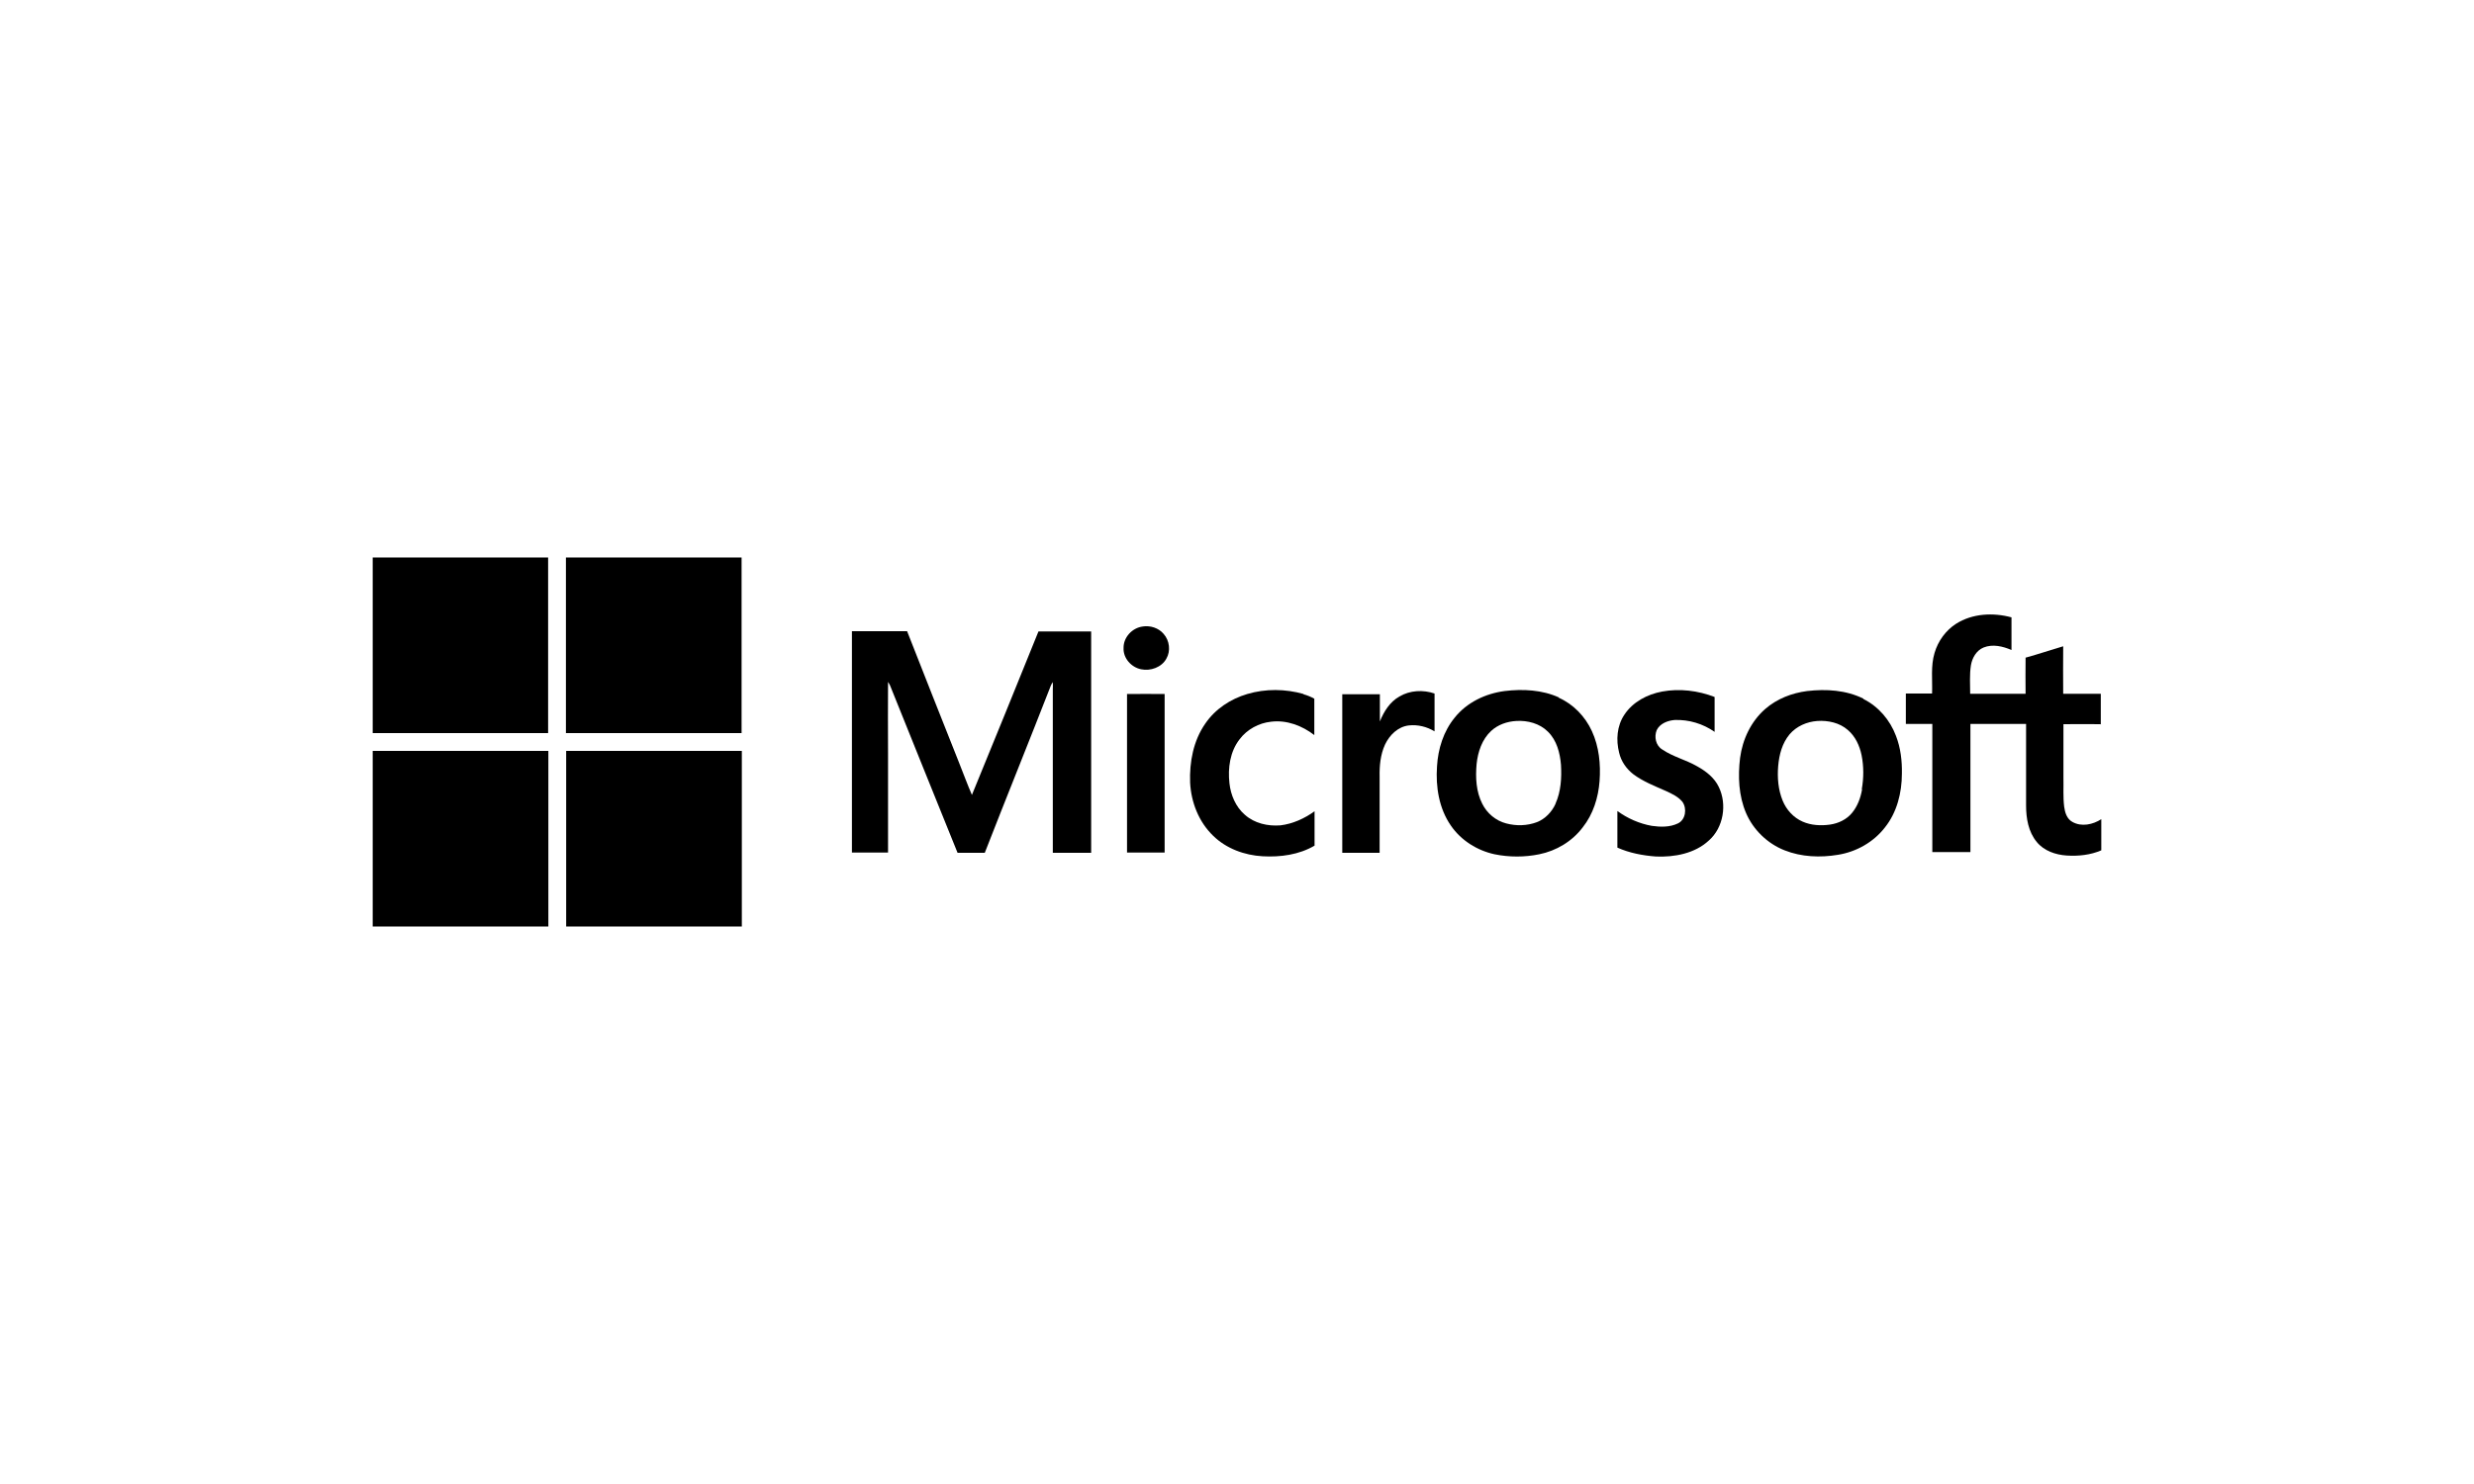
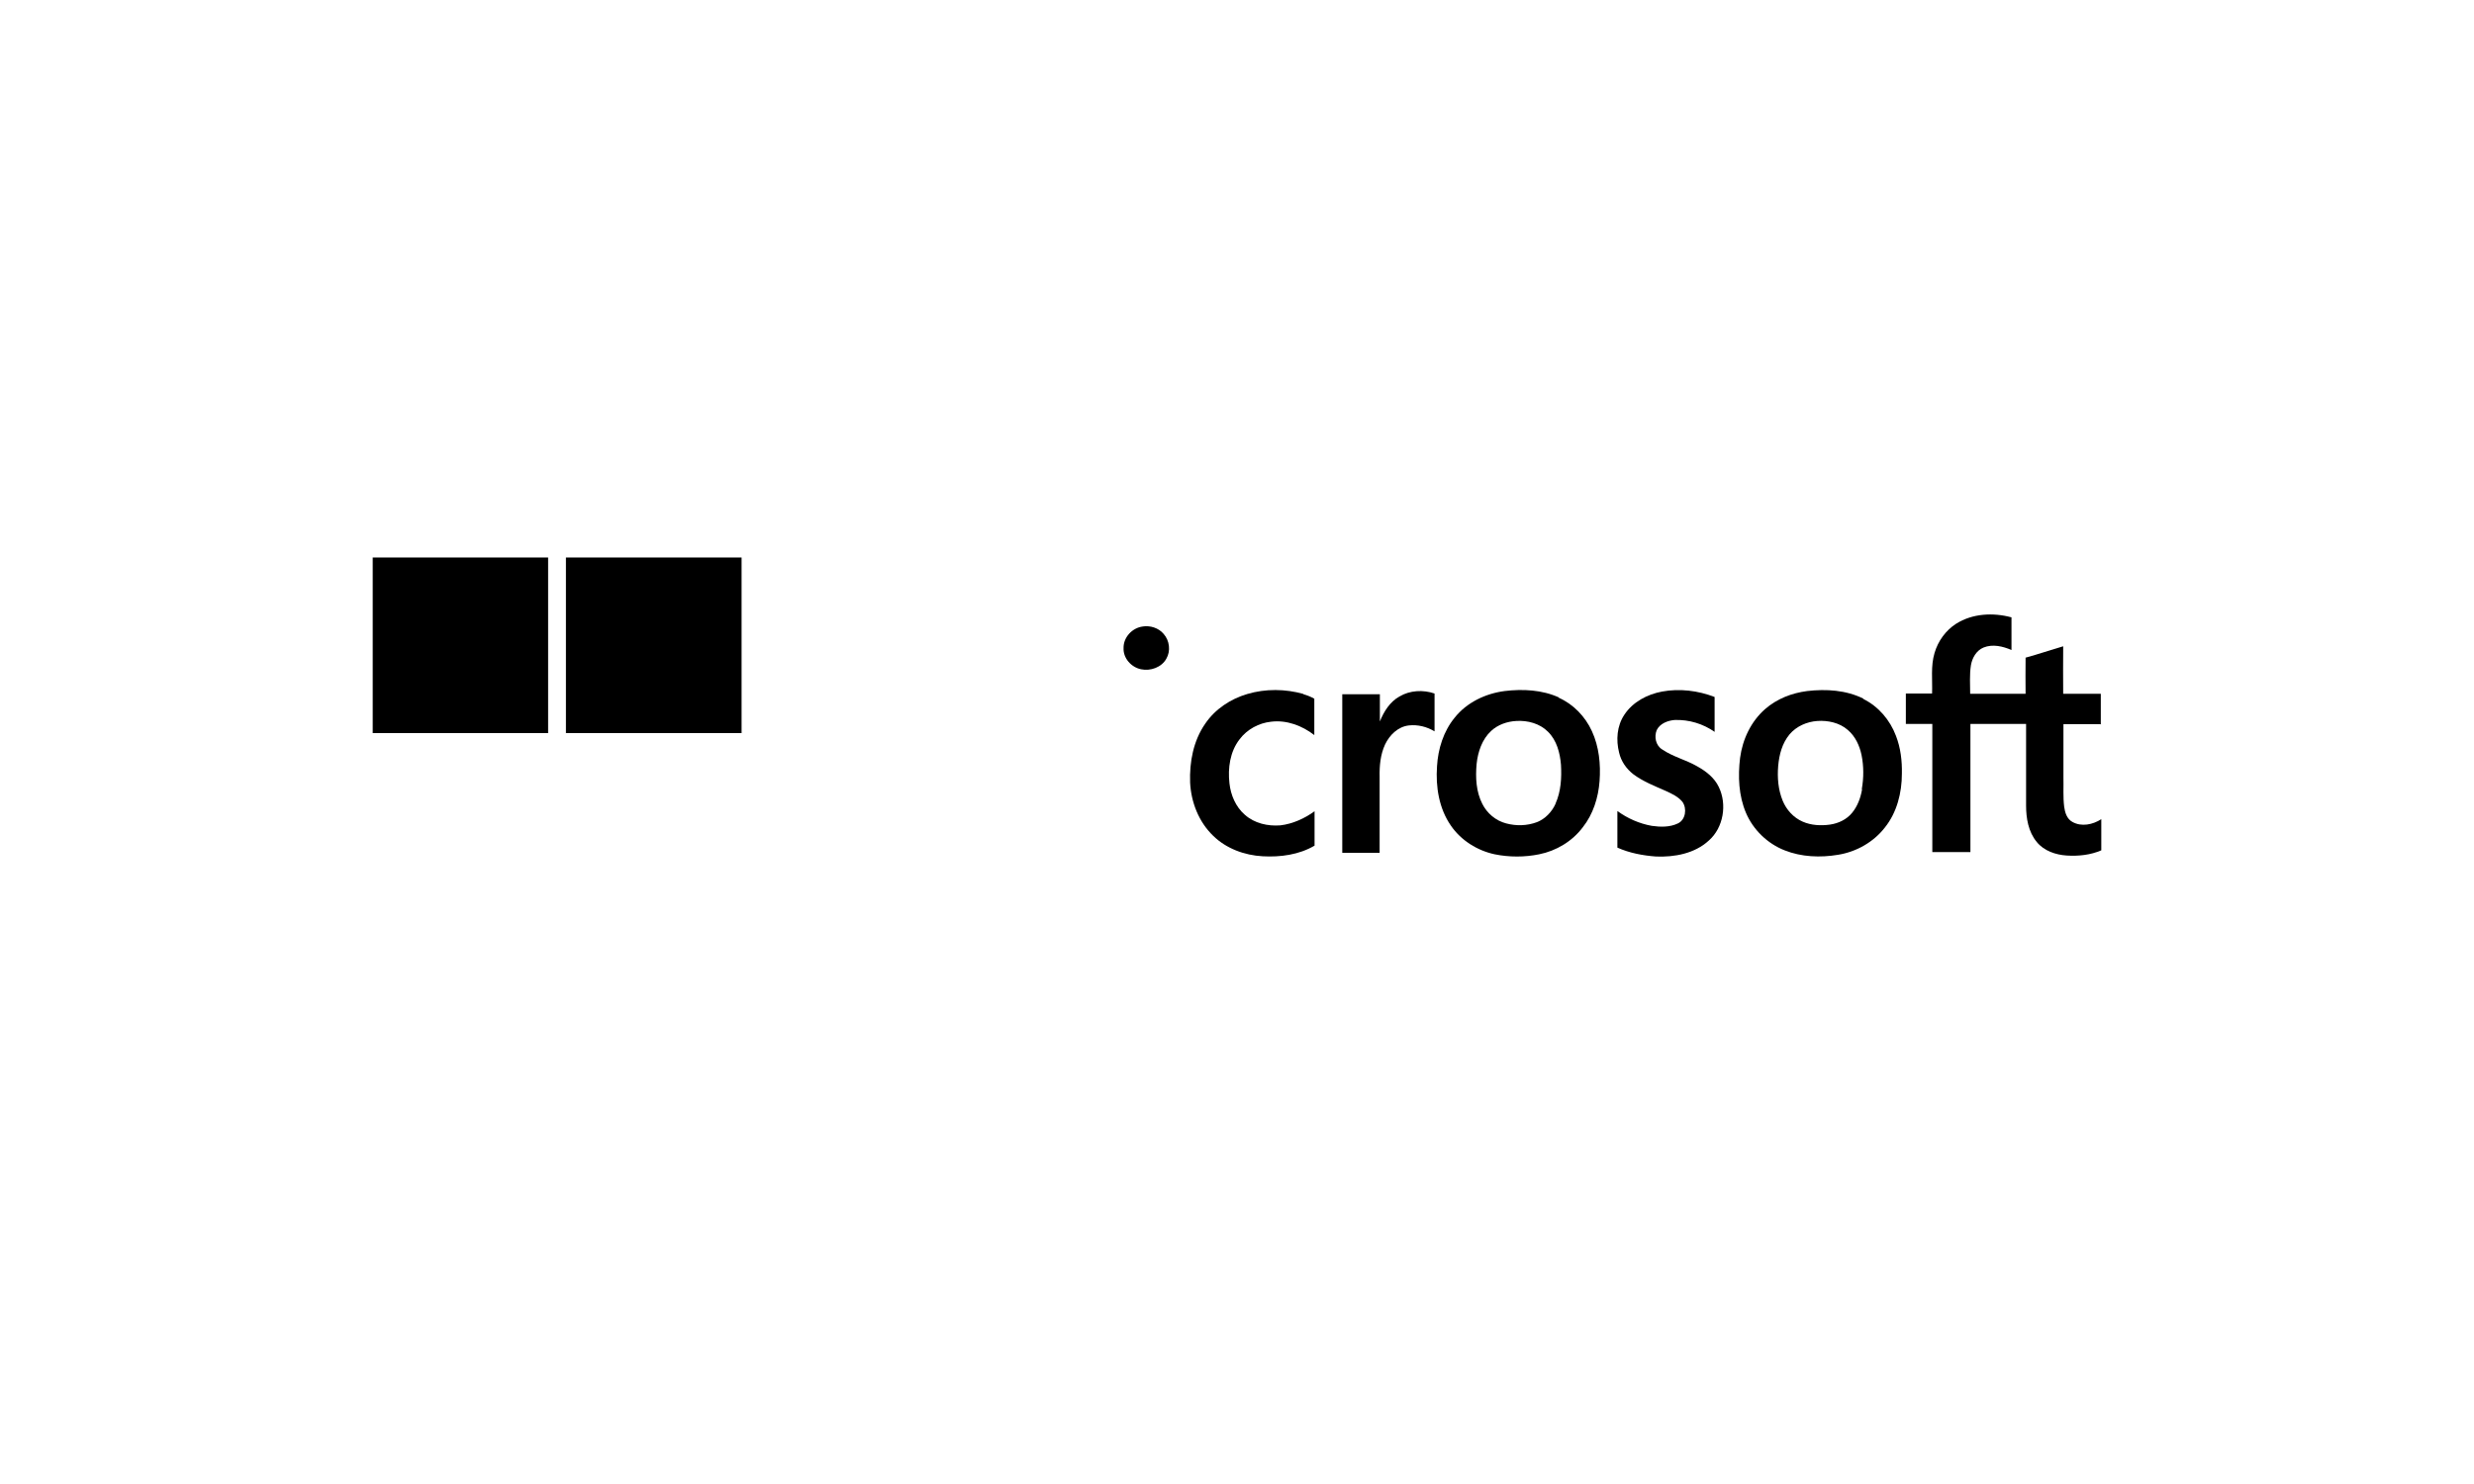
<svg xmlns="http://www.w3.org/2000/svg" id="Layer_1" version="1.1" viewBox="0 0 200 120">
  <path d="M92.39,50.66c-.86.1-1.58.88-1.56,1.74-.04.82.62,1.56,1.42,1.72.76.16,1.66-.16,2.04-.86.36-.62.26-1.46-.22-2-.4-.48-1.08-.7-1.7-.6" />
  <path d="M169.83,58.6v-2.5h-3.04c-.02-1.28,0-2.56,0-3.84-1.02.3-2.02.64-3.04.92-.02.98,0,1.94,0,2.92h-4.48c0-.76-.06-1.54.06-2.3.1-.6.44-1.2,1.02-1.44.74-.3,1.56-.1,2.26.2v-2.64c-1.48-.4-3.16-.32-4.48.52-.84.54-1.46,1.4-1.74,2.36-.32,1.06-.16,2.18-.2,3.28h-2.12v2.46h2.14v10.36h3.08v-10.36h4.5v6.6c0,1.02.18,2.12.86,2.94.58.72,1.52,1.04,2.42,1.1.94.06,1.92-.04,2.8-.42v-2.52c-.68.44-1.6.64-2.34.22-.44-.24-.6-.76-.66-1.22-.1-.8-.04-1.58-.06-2.38v-4.3c1.02,0,2.04-.02,3.04,0" />
-   <path d="M91.11,56.12v12.82h3.04v-12.82c-1.02-.02-2.04,0-3.06,0" />
  <path d="M45.77,59.28h14.18v-14.2h-14.2v14.2" />
-   <path d="M30.13,74.92h14.2v-14.2h-14.2v14.2Z" />
  <path d="M30.13,59.28h14.18v-14.2h-14.18v14.2Z" />
-   <path d="M45.77,74.92h14.2v-14.2h-14.2v14.2Z" />
-   <path d="M83.95,51.06c-1.78,4.42-3.58,8.82-5.38,13.22-.38-.88-.7-1.76-1.06-2.66-1.4-3.52-2.8-7.06-4.18-10.58h-4.46v17.9h2.92v-8.02c0-1.92-.02-3.86,0-5.78.06.08.1.18.16.28,1.82,4.5,3.62,9.02,5.46,13.54h2.2c1.76-4.52,3.58-9,5.34-13.52.04-.1.1-.2.16-.28,0,.2.02.4,0,.6v13.2h3.1v-17.9h-4.3" />
  <path d="M137.19,61.96c-.9-.52-1.94-.76-2.82-1.36-.52-.32-.66-1.02-.44-1.56.26-.54.9-.78,1.46-.82,1.14-.04,2.28.3,3.22.96v-2.82c-1.34-.52-2.84-.7-4.24-.44-1.2.22-2.38.84-3.06,1.88-.6.9-.68,2.04-.42,3.06.16.7.58,1.3,1.14,1.74.8.6,1.74.96,2.64,1.36.48.22,1,.46,1.34.88.38.54.26,1.44-.36,1.74-.66.32-1.42.3-2.12.2-1-.18-1.96-.6-2.78-1.2v2.96c.98.44,2.06.64,3.12.72,1.5.06,3.14-.24,4.28-1.3,1.18-1.04,1.48-2.92.8-4.32-.36-.76-1.04-1.28-1.76-1.68Z" />
  <path d="M150.53,63.84c-.12.68-.36,1.34-.8,1.88-.44.54-1.1.86-1.8.96-.74.1-1.52.06-2.2-.24-.74-.32-1.32-.96-1.62-1.7-.36-.88-.44-1.86-.36-2.8.08-.92.32-1.84.92-2.56.56-.66,1.4-1.02,2.24-1.08.86-.06,1.8.14,2.46.72.62.52.96,1.28,1.12,2.04.18.9.18,1.84.02,2.74M150.65,56.5c-1.4-.7-3.02-.8-4.56-.62-1.24.16-2.44.62-3.4,1.46-1.14,1-1.82,2.44-2.02,3.94-.18,1.48-.12,3.06.48,4.46.58,1.36,1.74,2.48,3.12,3.02,1.36.54,2.88.6,4.32.36,1.48-.24,2.86-1.02,3.78-2.2.98-1.22,1.38-2.82,1.38-4.36.02-1.04-.1-2.08-.48-3.06-.48-1.28-1.42-2.38-2.64-2.98" />
  <path d="M125.75,65c-.3.66-.84,1.22-1.5,1.48-.8.3-1.68.32-2.5.1-.84-.22-1.54-.82-1.92-1.58-.5-.98-.56-2.12-.46-3.22.1-.98.44-2,1.18-2.68.54-.5,1.28-.76,2.02-.8.92-.06,1.9.2,2.56.86.72.7.98,1.72,1.06,2.68.06,1.06,0,2.16-.44,3.14M126.03,56.4c-1.36-.62-2.92-.7-4.4-.52-1.54.2-3.06.92-4.04,2.16-.9,1.1-1.34,2.52-1.42,3.92-.12,1.66.16,3.42,1.12,4.8.82,1.2,2.14,2.02,3.54,2.32,1.18.24,2.42.24,3.6,0,1.38-.28,2.66-1.04,3.52-2.18.84-1.06,1.26-2.4,1.36-3.74.1-1.36-.04-2.78-.62-4.04-.54-1.18-1.5-2.18-2.68-2.7" />
  <path d="M113.13,56.32c-.78.44-1.26,1.22-1.58,2.02v-2.2h-3.04v12.82h3.02v-6.14c-.02-.88.06-1.8.44-2.62.36-.76,1.04-1.44,1.92-1.54.72-.08,1.46.1,2.08.48v-3.06c-.92-.32-2-.26-2.84.24Z" />
  <path d="M105.39,56.12c-1.48-.42-3.08-.44-4.56,0-1.36.4-2.6,1.22-3.4,2.4-.96,1.38-1.28,3.1-1.22,4.76.08,1.6.7,3.18,1.86,4.3,1.06,1.04,2.54,1.58,4,1.66,1.44.08,2.94-.12,4.2-.86v-2.78c-.8.58-1.76,1.02-2.76,1.14-1.02.08-2.1-.16-2.88-.86-.74-.64-1.14-1.6-1.24-2.54-.14-1.22.04-2.56.82-3.56.6-.8,1.56-1.32,2.54-1.42,1.26-.16,2.52.32,3.5,1.08v-2.94c-.28-.16-.58-.28-.88-.36" />
</svg>